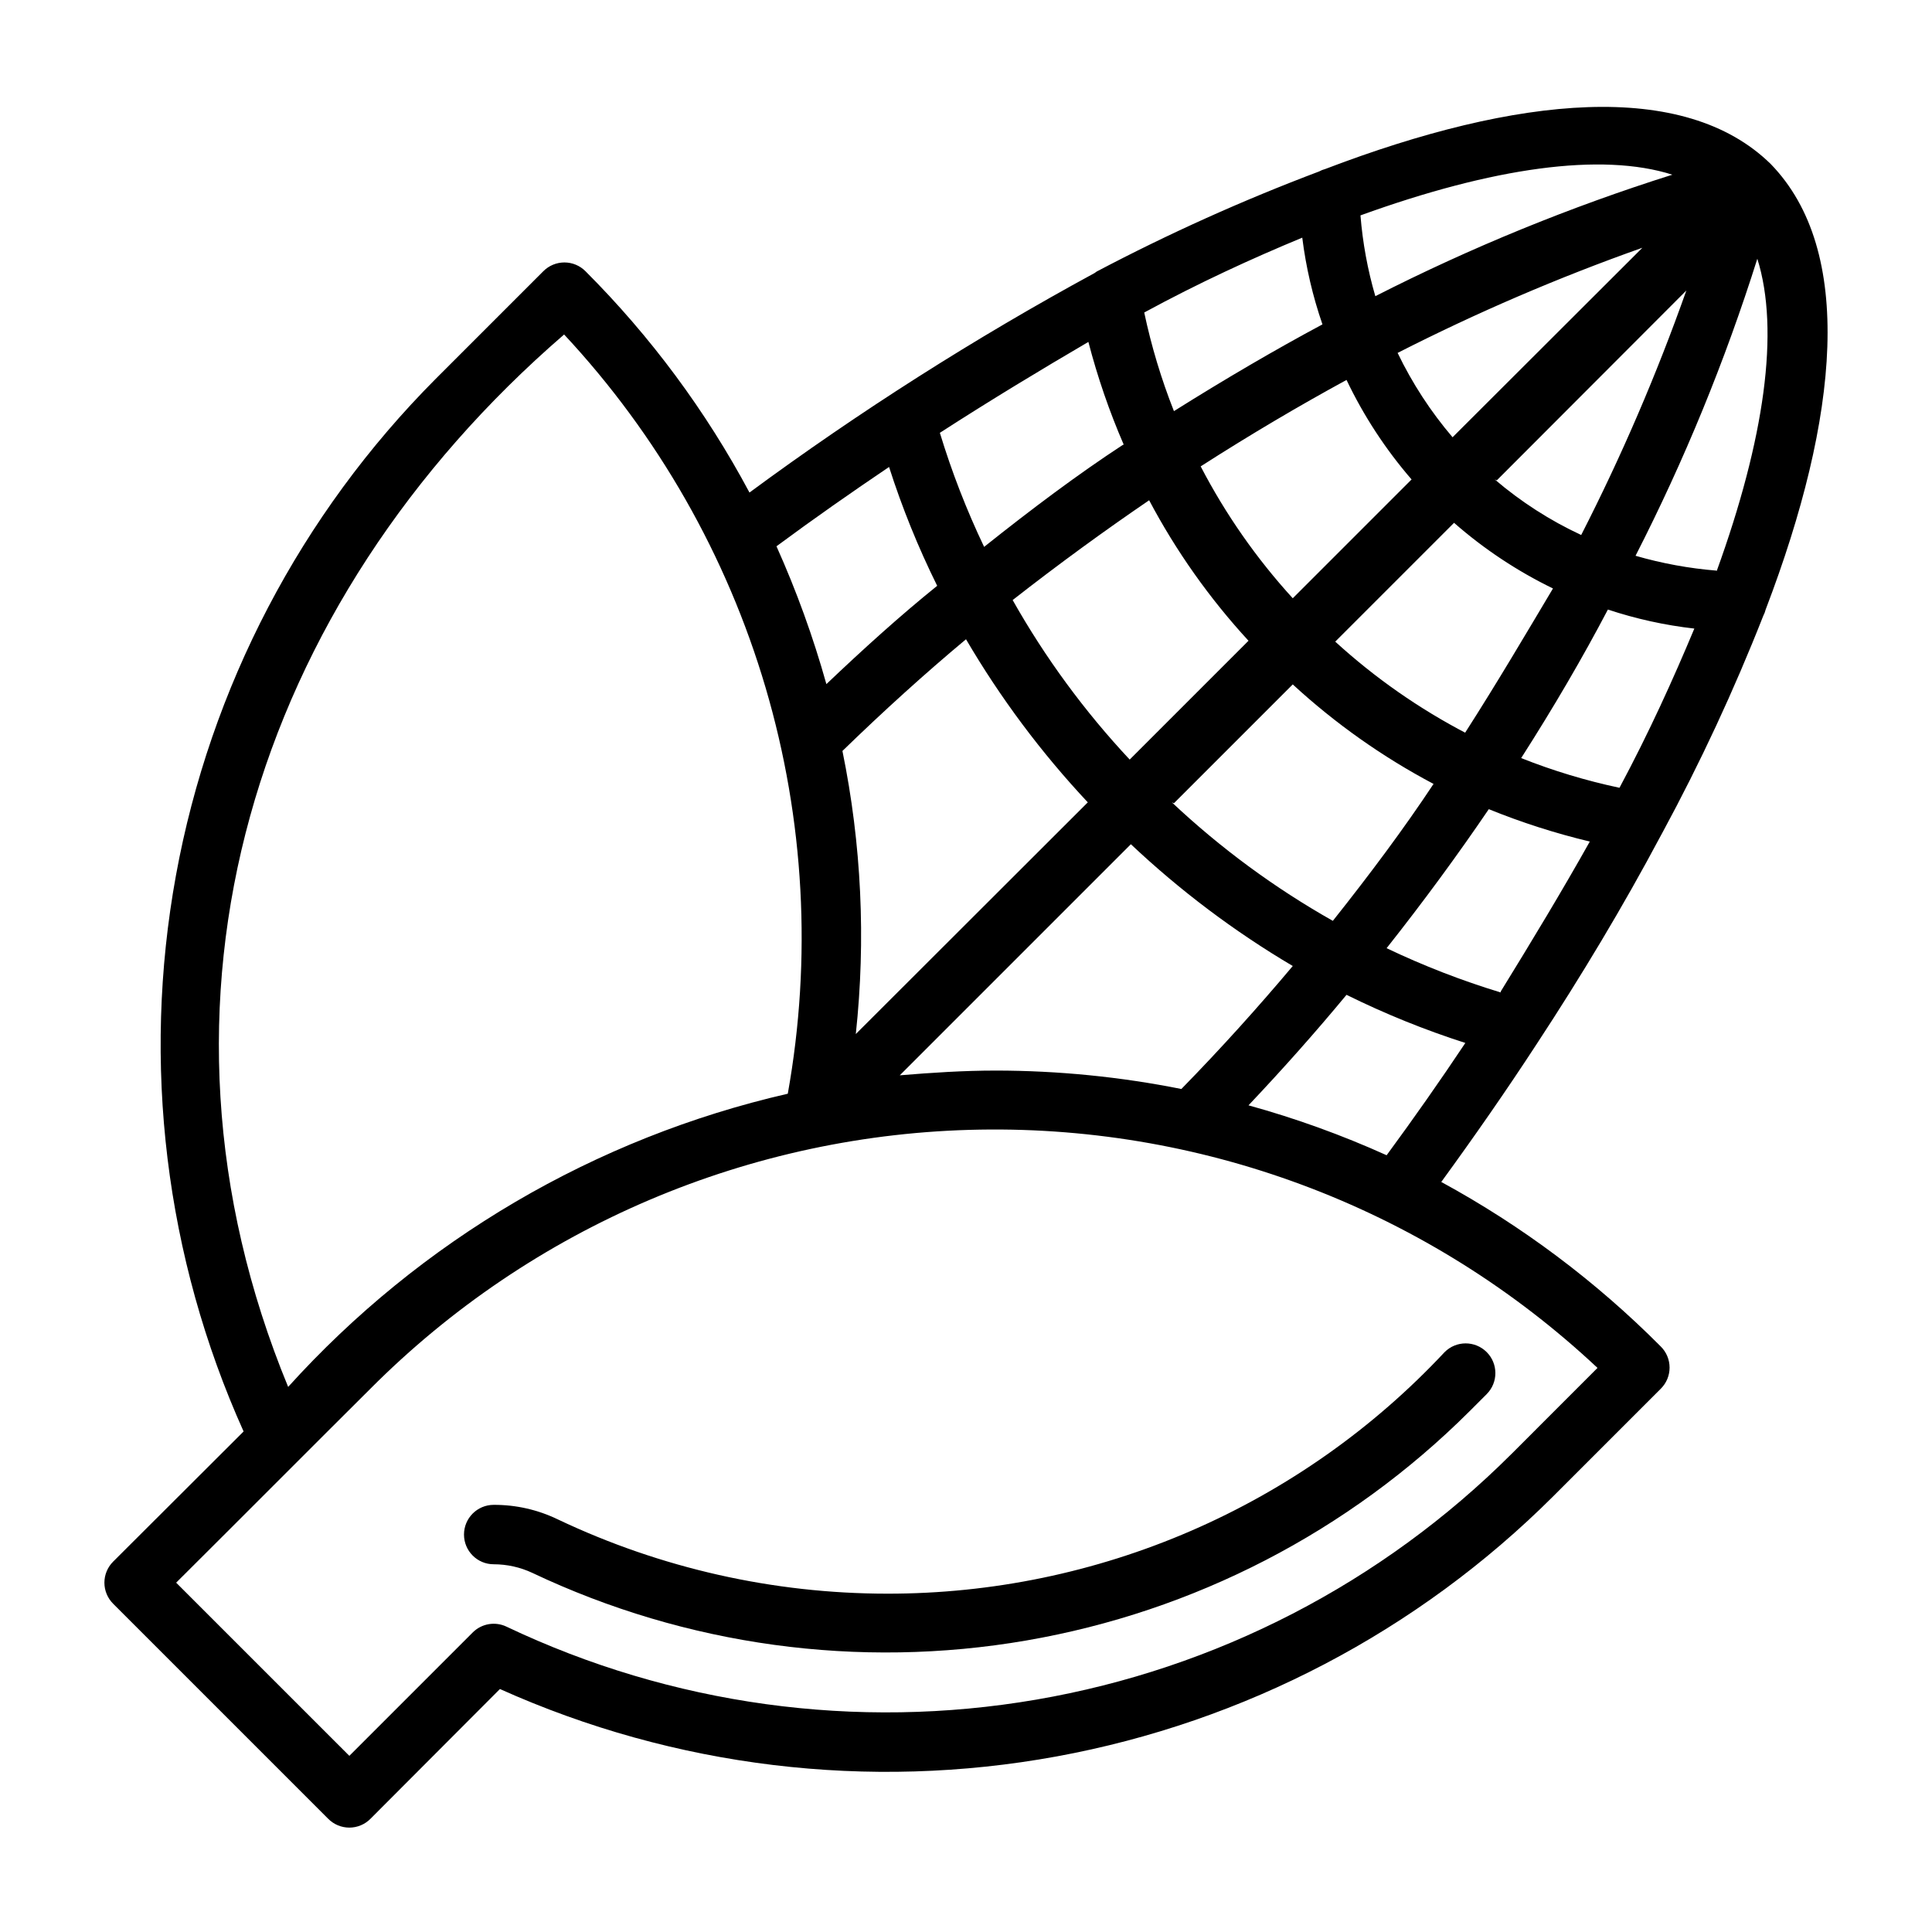
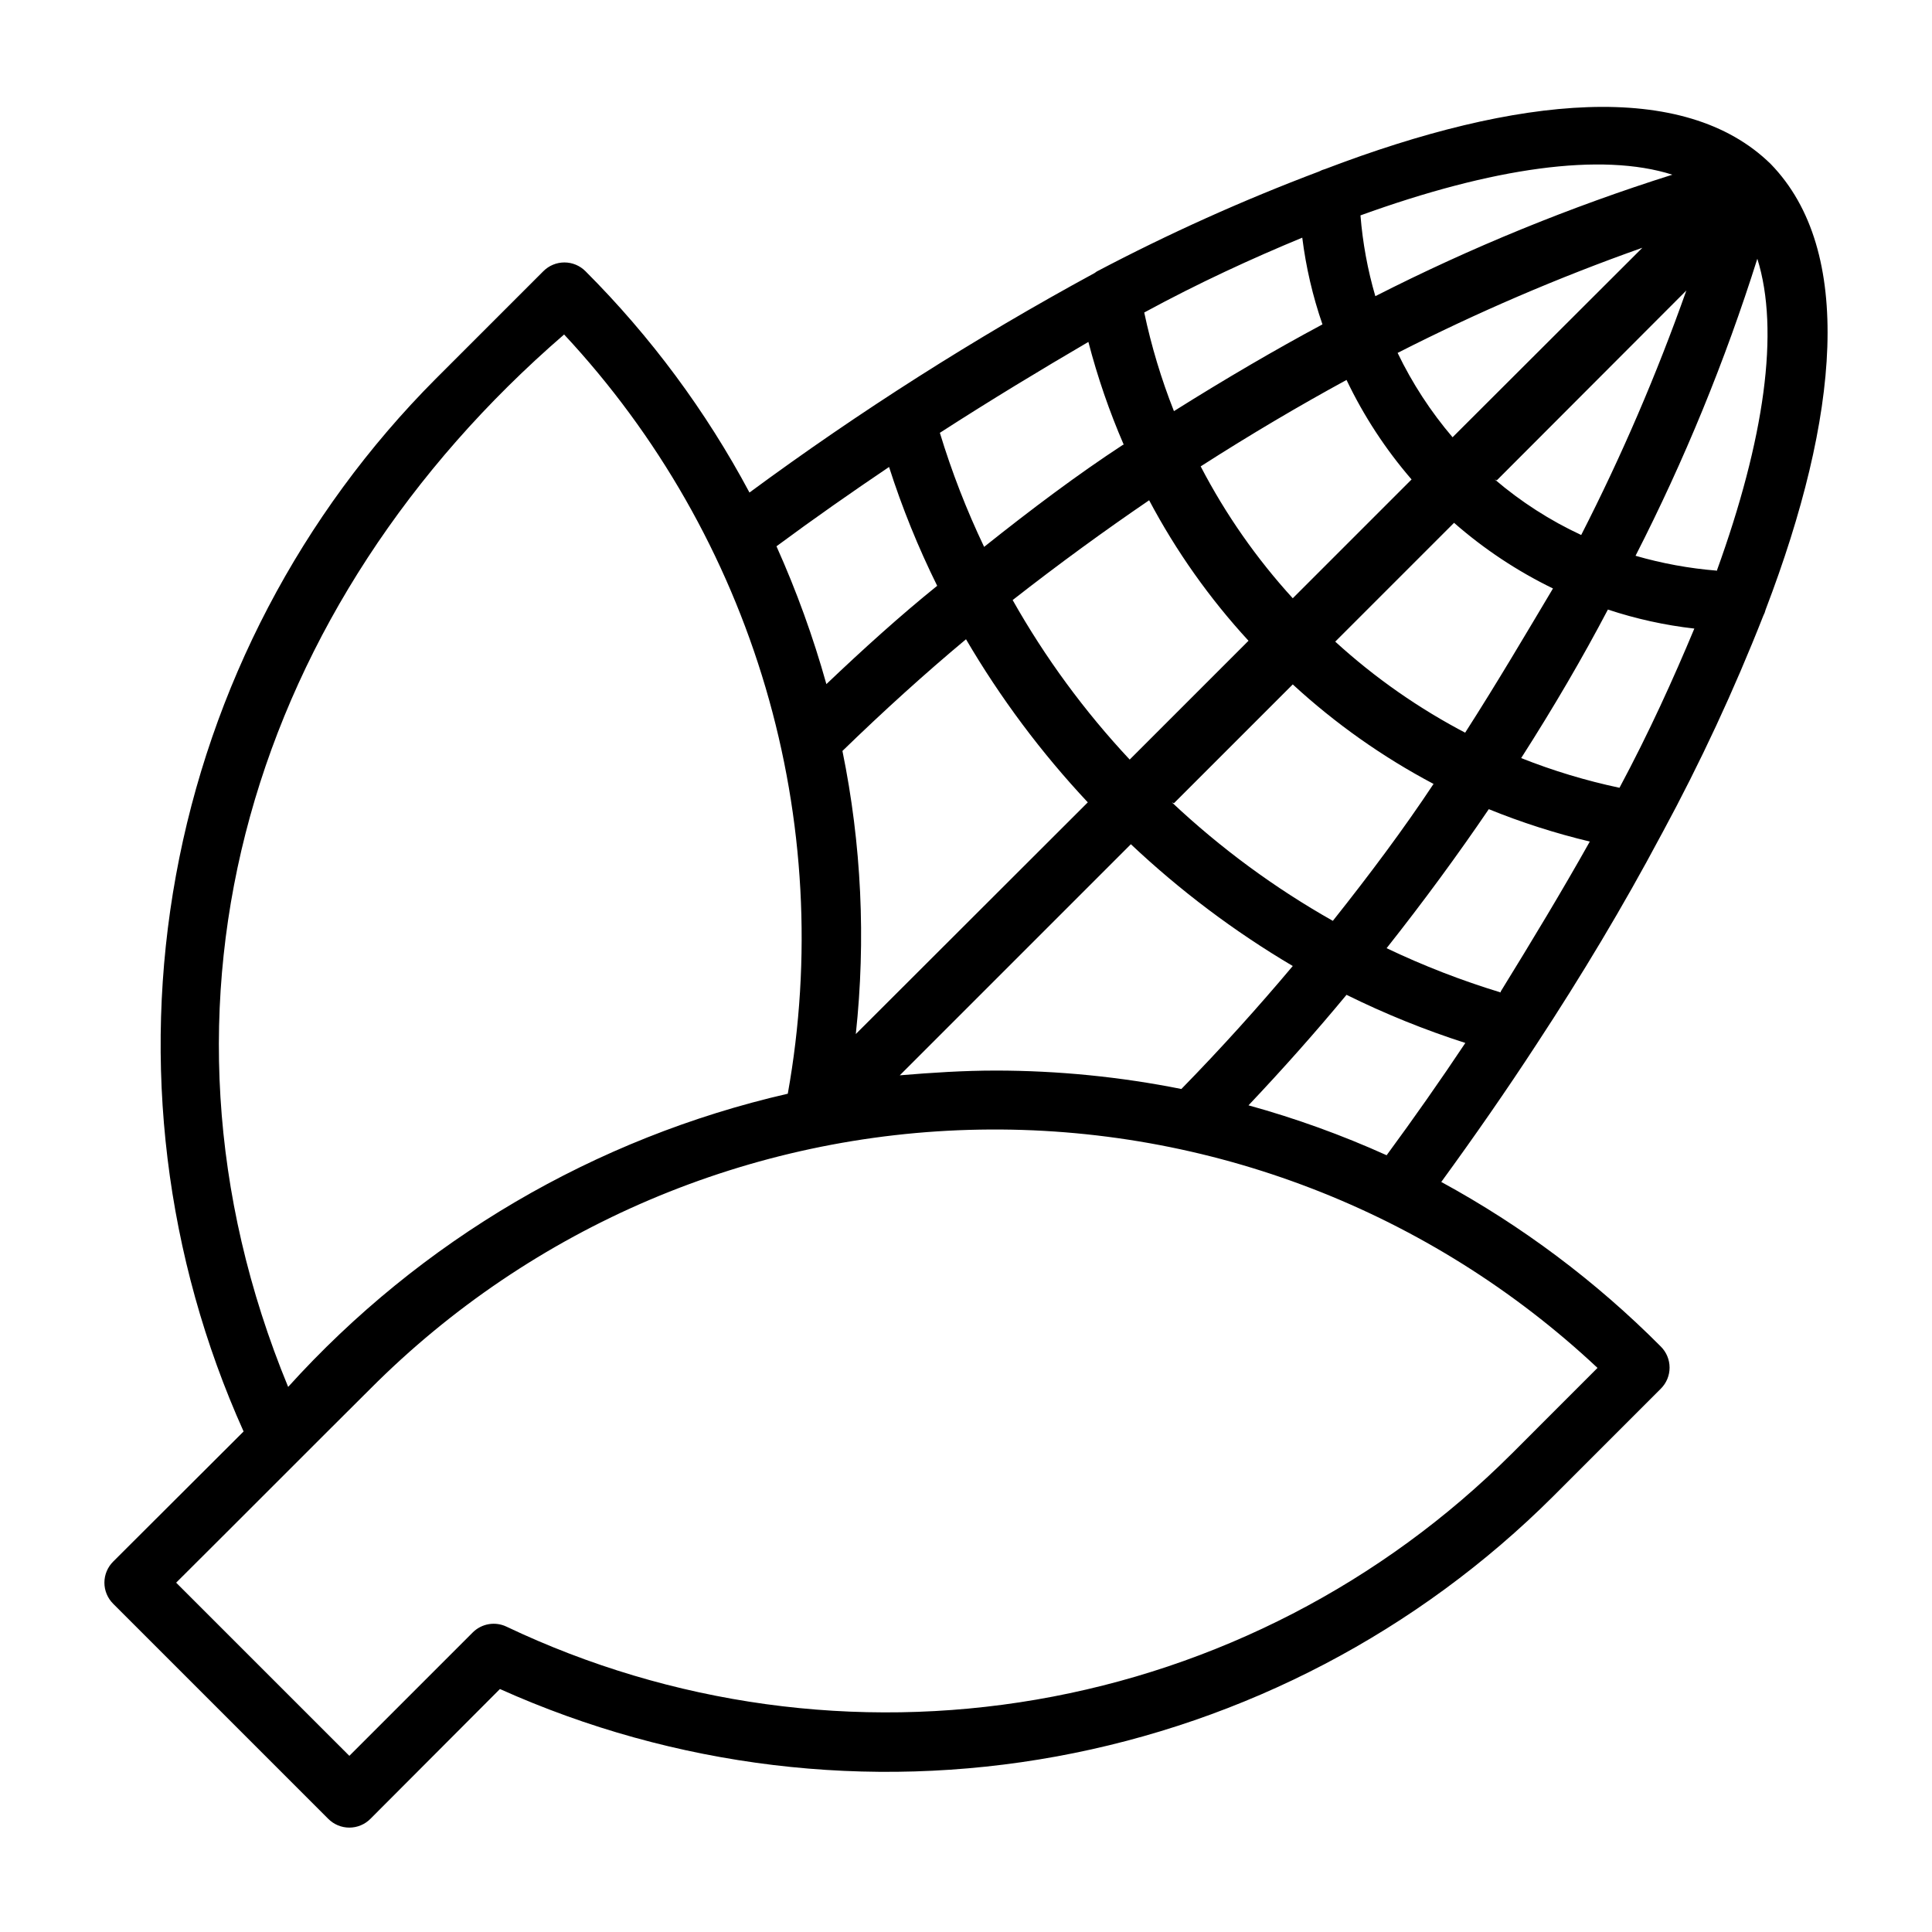
<svg xmlns="http://www.w3.org/2000/svg" fill="#000000" width="800px" height="800px" version="1.1" viewBox="144 144 512 512">
  <g>
    <path d="m525.95 457.23c8.66-11.887 17.16-24.09 25.27-36.527 11.887-18.105 22.984-36.605 32.828-55.105l0.473-0.867v0.004c10.078-18.621 19.016-37.836 26.766-57.543 0.277-0.523 0.488-1.078 0.629-1.652 19.523-51.09 23.617-95.172 1.34-118.08-22.906-22.434-66.992-18.184-118.08 1.34-0.551 0.141-1.078 0.352-1.574 0.629-20.184 7.613-39.875 16.473-58.961 26.527l-0.551 0.395c-31.789 17.273-62.352 36.711-91.473 58.176-11.523-21.582-26.164-41.344-43.457-58.648-1.477-1.488-3.488-2.328-5.586-2.328-2.102 0-4.113 0.84-5.59 2.328l-28.496 28.496c-35.746 35.875-59.754 81.754-68.852 131.57-9.094 49.816-2.848 101.22 17.918 147.41l-34.559 34.48c-1.488 1.48-2.328 3.492-2.328 5.59s0.84 4.109 2.328 5.59l56.992 56.992c1.48 1.492 3.492 2.328 5.59 2.328 2.102 0 4.113-0.836 5.59-2.328l34.32-34.402 0.004 0.004c46.227 20.754 97.668 26.984 147.52 17.863 49.844-9.125 95.746-33.168 131.62-68.953l28.496-28.496v-0.004c1.492-1.477 2.328-3.488 2.328-5.586 0-2.102-0.836-4.113-2.328-5.59-17.18-17.273-36.777-31.965-58.176-43.613zm47.234-104.46c-8.895-1.883-17.609-4.516-26.059-7.871 8.66-13.539 16.32-26.66 22.984-39.359h0.004c7.441 2.465 15.117 4.156 22.906 5.039-5.59 13.379-11.965 27.473-19.836 42.191zm-31.488 54.238c-10.355-3.148-20.461-7.066-30.23-11.73 9.84-12.438 18.895-24.797 27.078-36.84h0.004c8.691 3.531 17.641 6.398 26.766 8.582-7.242 12.91-15.273 26.215-23.617 39.754zm-133.82 20.703c-8.5 0-16.926 0.551-25.426 1.258l61.246-61.246-0.004 0.004c13.062 12.316 27.449 23.141 42.902 32.277-9.133 10.863-18.973 21.805-29.52 32.59-16.199-3.238-32.68-4.871-49.199-4.883zm47.23-70.848 31.488-31.488c11.254 10.359 23.797 19.223 37.312 26.371-7.871 11.887-16.926 24.008-26.688 36.289h0.004c-15.434-8.715-29.758-19.262-42.668-31.406zm77.695-18.422h0.004c-12.664-6.578-24.414-14.781-34.953-24.402l31.488-31.488c7.922 6.945 16.738 12.793 26.215 17.398-7.086 11.887-14.723 24.875-23.301 38.258zm7.871-67.148 50.223-50.301h0.004c-7.848 22.188-17.156 43.832-27.867 64.789-8.266-3.848-15.973-8.801-22.906-14.723zm-11.727-11.414c-5.793-6.793-10.688-14.309-14.562-22.355 20.988-10.695 42.656-20.004 64.867-27.867zm-10.863 11.18-31.488 31.488c-9.617-10.539-17.824-22.289-24.402-34.953 13.383-8.582 26.371-16.215 38.652-22.906 4.543 9.52 10.34 18.391 17.238 26.371zm-62.977-18.105c-3.348-8.477-5.984-17.219-7.871-26.137 14.484-7.871 28.574-14.328 41.879-19.836 0.98 7.828 2.773 15.531 5.352 22.984-12.539 6.719-25.66 14.383-39.359 22.988zm-13.461 8.895c-12.043 7.871-24.402 17.16-36.84 27.078v0.004c-4.66-9.77-8.582-19.875-11.73-30.23 13.539-8.738 26.844-16.766 39.359-24.09 2.418 9.309 5.551 18.414 9.371 27.238zm6.848 14.641v0.004c7.152 13.516 16.016 26.059 26.375 37.312l-31.488 31.488c-11.984-12.809-22.398-27-31.016-42.273 12.277-9.605 24.402-18.422 36.289-26.527zm-16.215 80.141-61.48 61.402c2.699-25.043 1.504-50.348-3.543-75.023 10.863-10.547 21.805-20.469 32.746-29.598h0.004c9.113 15.562 19.941 30.059 32.273 43.219zm42.586 80.293c9.238-9.762 17.895-19.523 25.977-29.285h0.004c10.164 5.027 20.691 9.289 31.488 12.754-6.613 9.918-13.566 19.836-20.859 29.758h-0.004c-11.84-5.348-24.078-9.77-36.602-13.227zm124.06-141.7h0.004c-7.277-0.59-14.477-1.906-21.492-3.938 12.934-25.293 23.73-51.625 32.277-78.719 5.981 19.051 1.887 47.859-10.785 82.812zm-11.727-104.93c-27.082 8.547-53.41 19.312-78.719 32.195-2.039-6.984-3.356-14.16-3.938-21.41 35.031-12.676 63.844-16.77 82.656-10.785zm-237.42 98.477c9.996-7.398 19.918-14.328 29.836-21.02v0.004c3.457 10.801 7.719 21.324 12.754 31.488-9.762 7.871-19.602 16.766-29.363 26.055-3.496-12.484-7.918-24.695-13.227-36.527zm-129.41 222.78c-42.195-102.34-9.133-207.82 73.133-278.91h-0.004c24.828 26.629 43.109 58.68 53.398 93.605 10.289 34.922 12.301 71.766 5.879 107.6-51.059 11.707-97.285 38.832-132.41 77.699zm324.17 17.789h-0.004c-34.25 34.16-78.227 56.891-125.91 65.078-47.676 8.188-96.715 1.434-140.4-19.34-2.984-1.422-6.539-0.824-8.895 1.492l-32.746 32.746-45.898-45.891c12.121-12.043 39.359-39.359 51.484-51.406 42.855-43.004 100.78-67.629 161.48-68.656 60.703-1.031 119.42 21.621 163.71 63.148z" />
-     <path d="m379.14 566.34c-30.199-0.008-60.02-6.731-87.301-19.68-5.301-2.566-11.113-3.887-17.004-3.859-4.348 0-7.871 3.523-7.871 7.871 0 4.348 3.523 7.875 7.871 7.875 3.539 0.004 7.031 0.781 10.234 2.281 40.75 19.312 86.469 25.574 130.91 17.922 44.441-7.652 85.434-28.84 117.38-60.668l4.644-4.644c3.062-3.086 3.047-8.074-0.039-11.137-3.09-3.066-8.074-3.051-11.141 0.039-18.91 20.223-41.781 36.34-67.188 47.348-25.406 11.012-52.805 16.68-80.492 16.652z" />
  </g>
</svg>